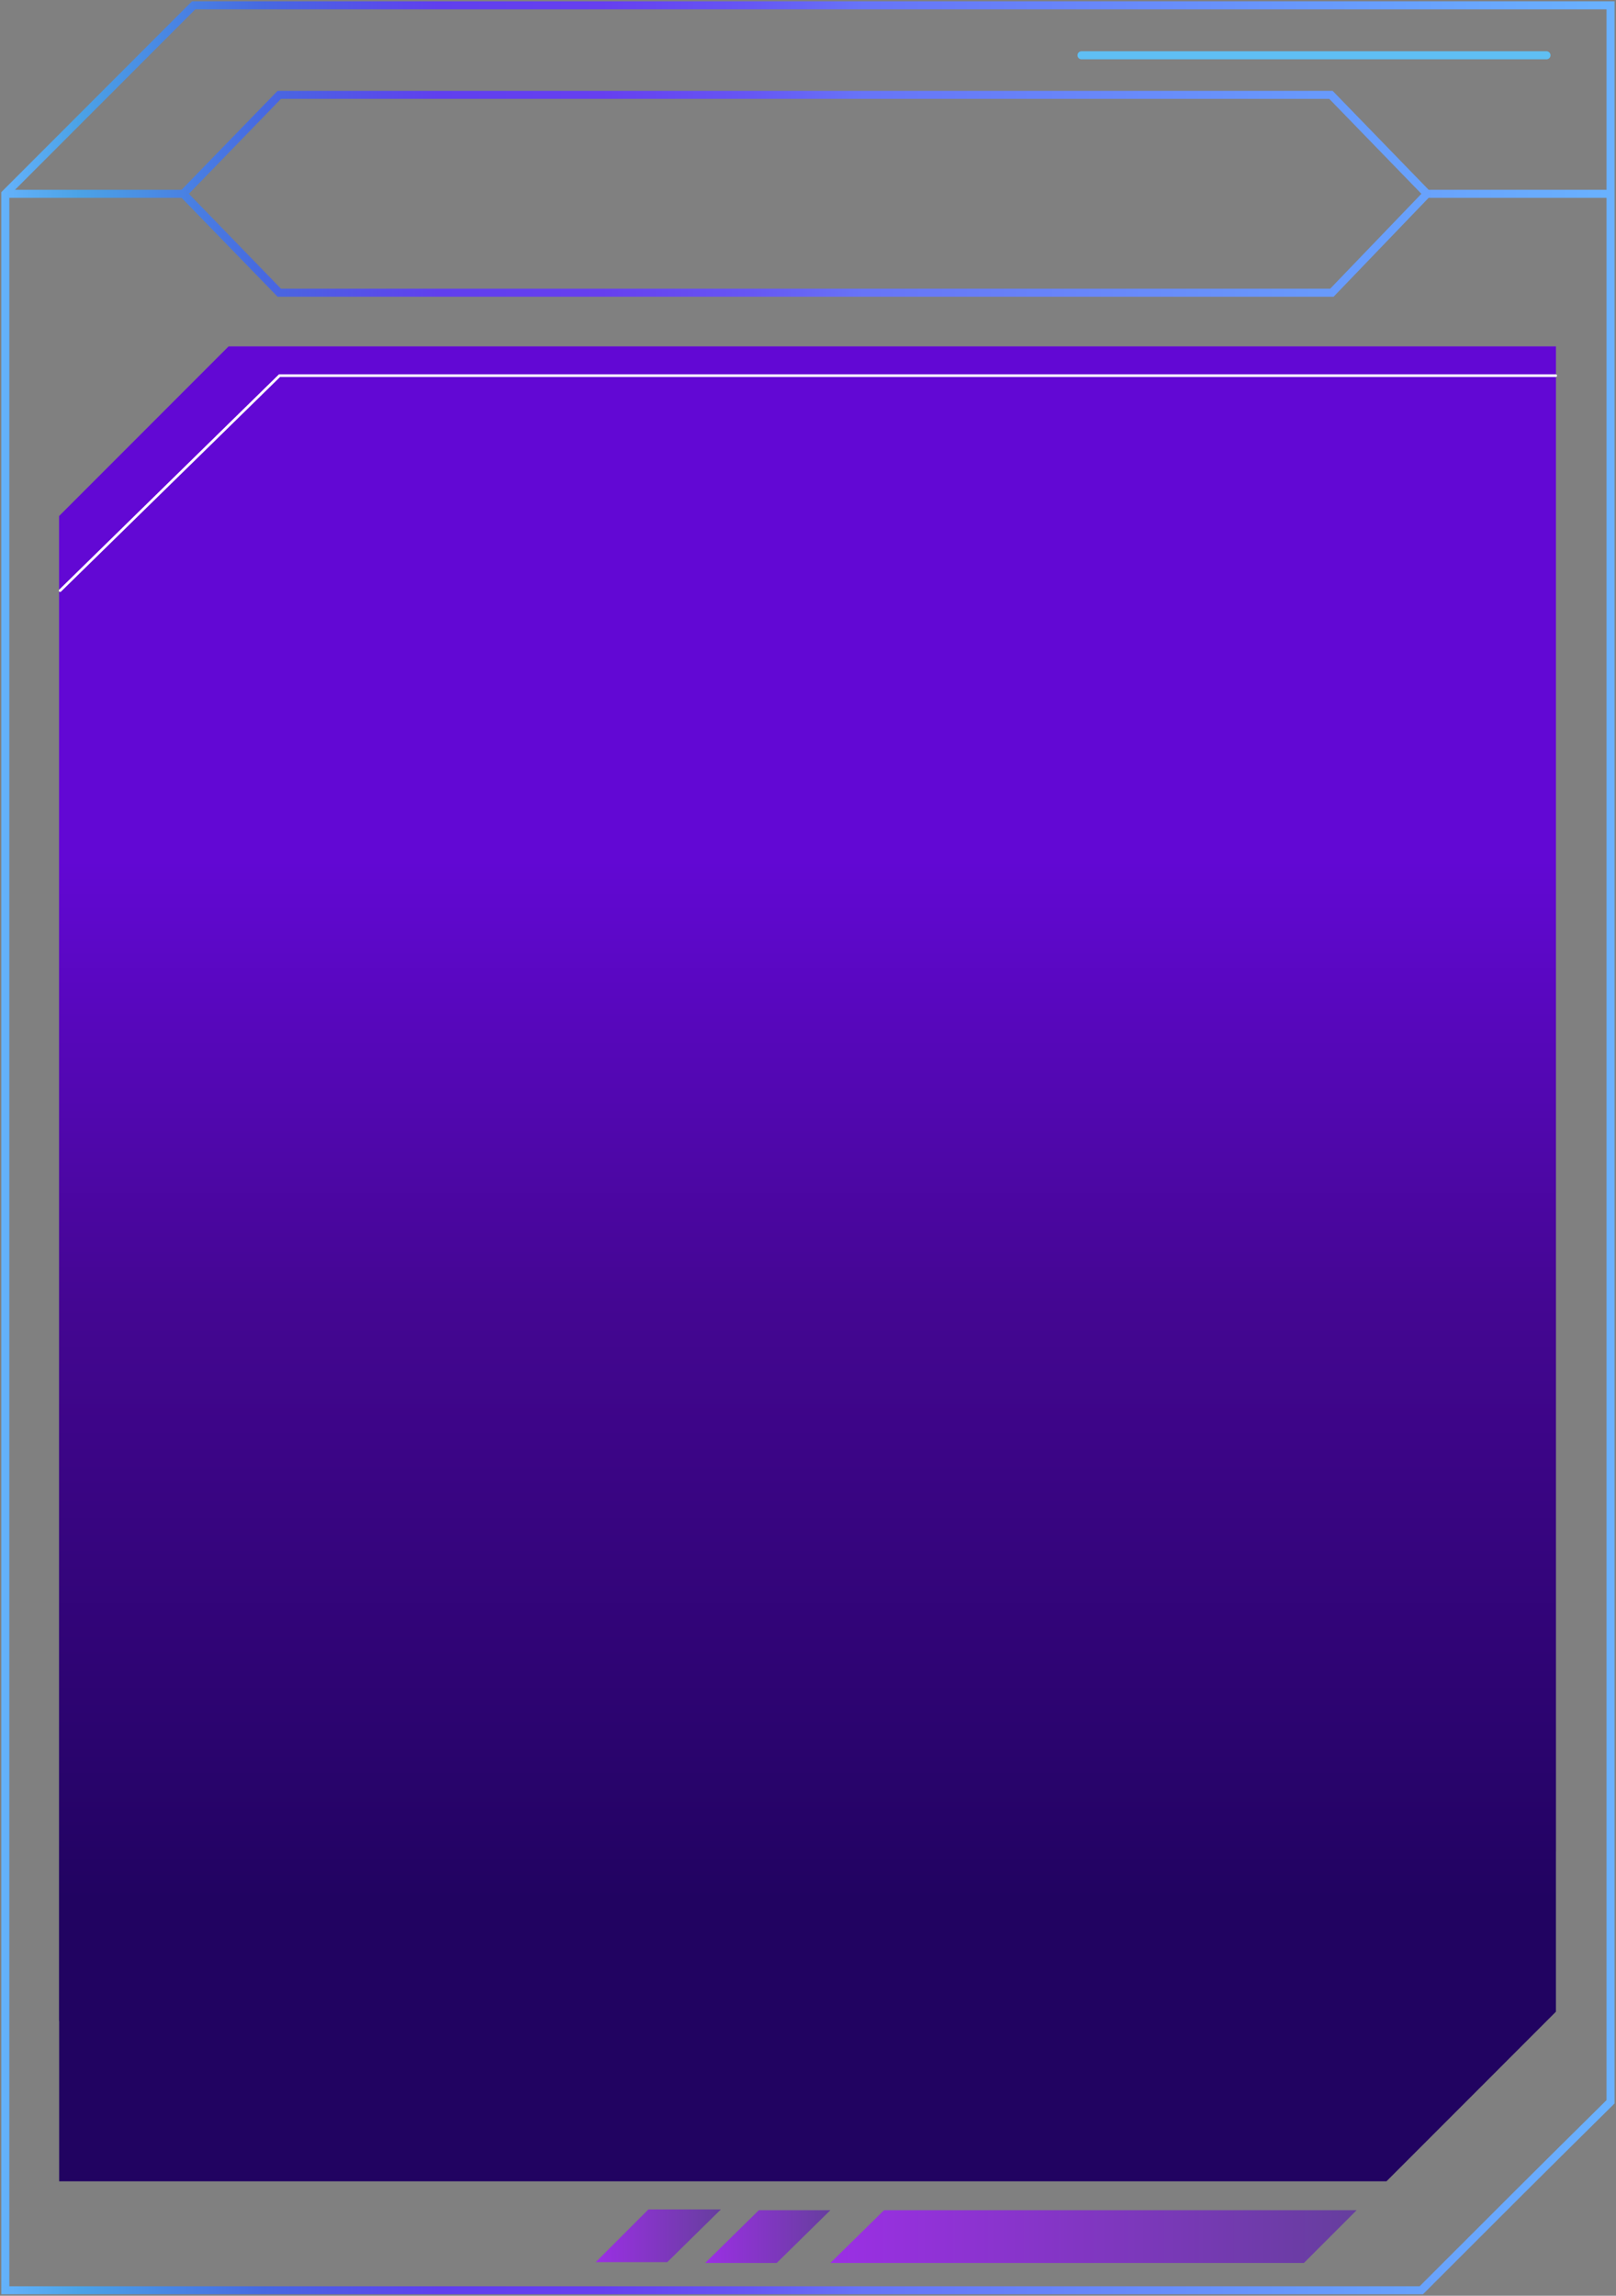
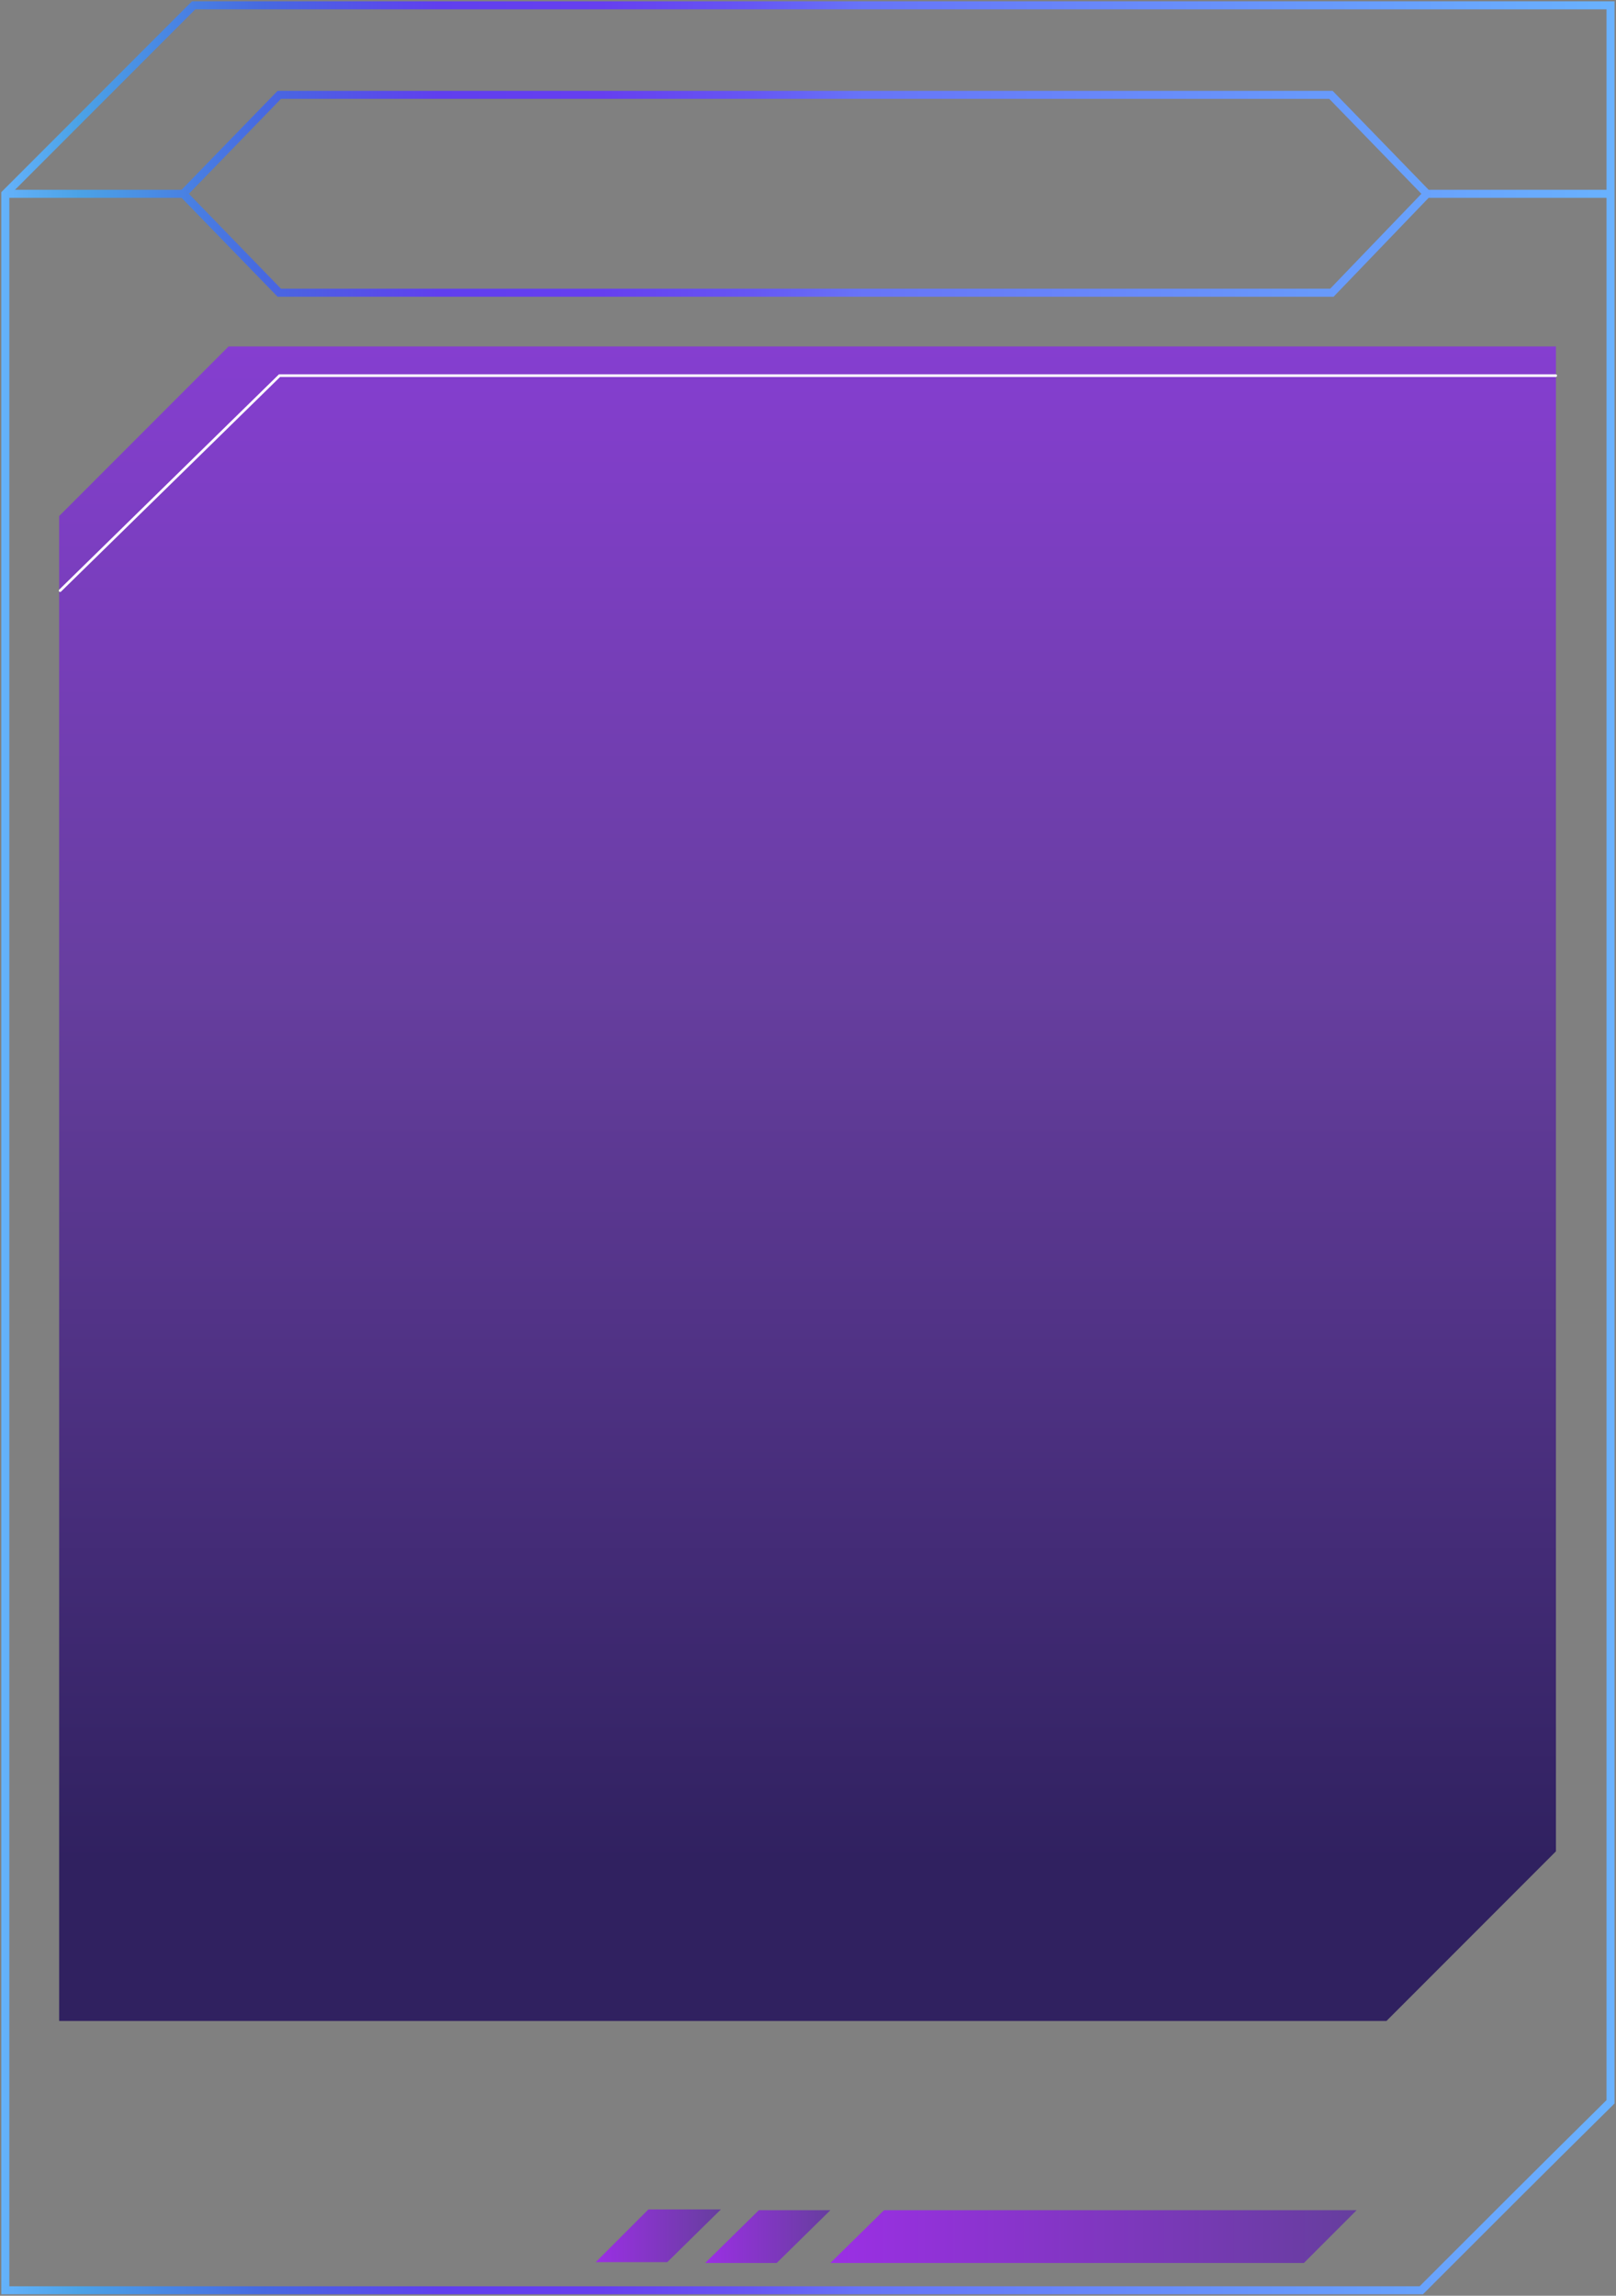
<svg xmlns="http://www.w3.org/2000/svg" width="605" height="859" viewBox="0 0 605 859" fill="none">
  <rect x="0" y="0" width="605" height="859" fill="#808080" stroke="none" />
  <path d="M519.07 756.187H22.146V193.086C46.817 168.407 60.915 154.305 85.586 129.626H582.51V692.727C557.839 717.406 543.741 731.508 519.07 756.187Z" fill="url(#paint0_linear_373_465)" />
-   <path d="M519.07 816.187H22.146V193.086C46.817 168.407 60.915 154.305 85.586 129.626H582.51V752.727C557.839 777.406 543.741 791.508 519.07 816.187Z" fill="url(#paint1_linear_373_465)" />
-   <path d="M578.985 20.686H404.879" stroke="#5FBFF4" stroke-width="3" stroke-miterlimit="10" stroke-linecap="round" />
  <path d="M310.875 846.744H488.153L507.89 827H330.965L310.875 846.744Z" fill="url(#paint2_linear_373_465)" />
  <path d="M264 846.744H290.786L310.875 827H284.09L264 846.744Z" fill="url(#paint3_linear_373_465)" />
  <path d="M223.02 846.443H249.805L269.894 826.699H242.756L223.02 846.443Z" fill="url(#paint4_linear_373_465)" />
  <path d="M22.5 221L104.652 140.555H582.427" stroke="white" stroke-miterlimit="10" stroke-linecap="round" />
  <path d="M534.225 72.512L498.276 35.493H104.561L68.612 72.512L104.561 109.53H498.628L534.225 72.512ZM534.225 72.512H601.894M2.705 72.512H70.374M532.11 856.949H2V72.512C29.49 45.012 44.998 29.5 72.488 2H602.951V786.437C575.108 813.937 559.601 829.449 532.11 856.949Z" stroke="url(#paint5_linear_373_465)" stroke-width="3" stroke-miterlimit="10" />
  <defs>
    <linearGradient id="paint0_linear_373_465" x1="357.751" y1="696.146" x2="357.751" y2="129.718" gradientUnits="userSpaceOnUse">
      <stop stop-color="#302160" />
      <stop offset="0.571" stop-color="#663E9E" />
      <stop offset="1" stop-color="#853ED0" />
    </linearGradient>
    <linearGradient id="paint1_linear_373_465" x1="302.566" y1="711.401" x2="302.566" y2="320.438" gradientUnits="userSpaceOnUse">
      <stop stop-color="#210361" />
      <stop offset="0.571" stop-color="#440692" />
      <stop offset="1" stop-color="#6208D4" />
    </linearGradient>
    <linearGradient id="paint2_linear_373_465" x1="310.97" y1="836.966" x2="508.047" y2="836.966" gradientUnits="userSpaceOnUse">
      <stop stop-color="#9B2FE4" />
      <stop offset="1" stop-color="#663E9E" />
    </linearGradient>
    <linearGradient id="paint3_linear_373_465" x1="264.041" y1="836.966" x2="310.97" y2="836.966" gradientUnits="userSpaceOnUse">
      <stop stop-color="#9B2FE4" />
      <stop offset="1" stop-color="#663E9E" />
    </linearGradient>
    <linearGradient id="paint4_linear_373_465" x1="222.893" y1="836.665" x2="269.822" y2="836.665" gradientUnits="userSpaceOnUse">
      <stop stop-color="#9B2FE4" />
      <stop offset="1" stop-color="#663E9E" />
    </linearGradient>
    <linearGradient id="paint5_linear_373_465" x1="-1.344" y1="402.799" x2="606.224" y2="402.799" gradientUnits="userSpaceOnUse">
      <stop stop-color="#66B3FC" />
      <stop offset="0.051" stop-color="#4BA2E6" />
      <stop offset="0.164" stop-color="#4769E0" />
      <stop offset="0.272" stop-color="#603FEE" />
      <stop offset="0.373" stop-color="#663FEF" />
      <stop offset="0.463" stop-color="#6656F3" />
      <stop offset="0.534" stop-color="#6774F7" />
      <stop offset="1" stop-color="#69B2FE" />
    </linearGradient>
  </defs>
</svg>